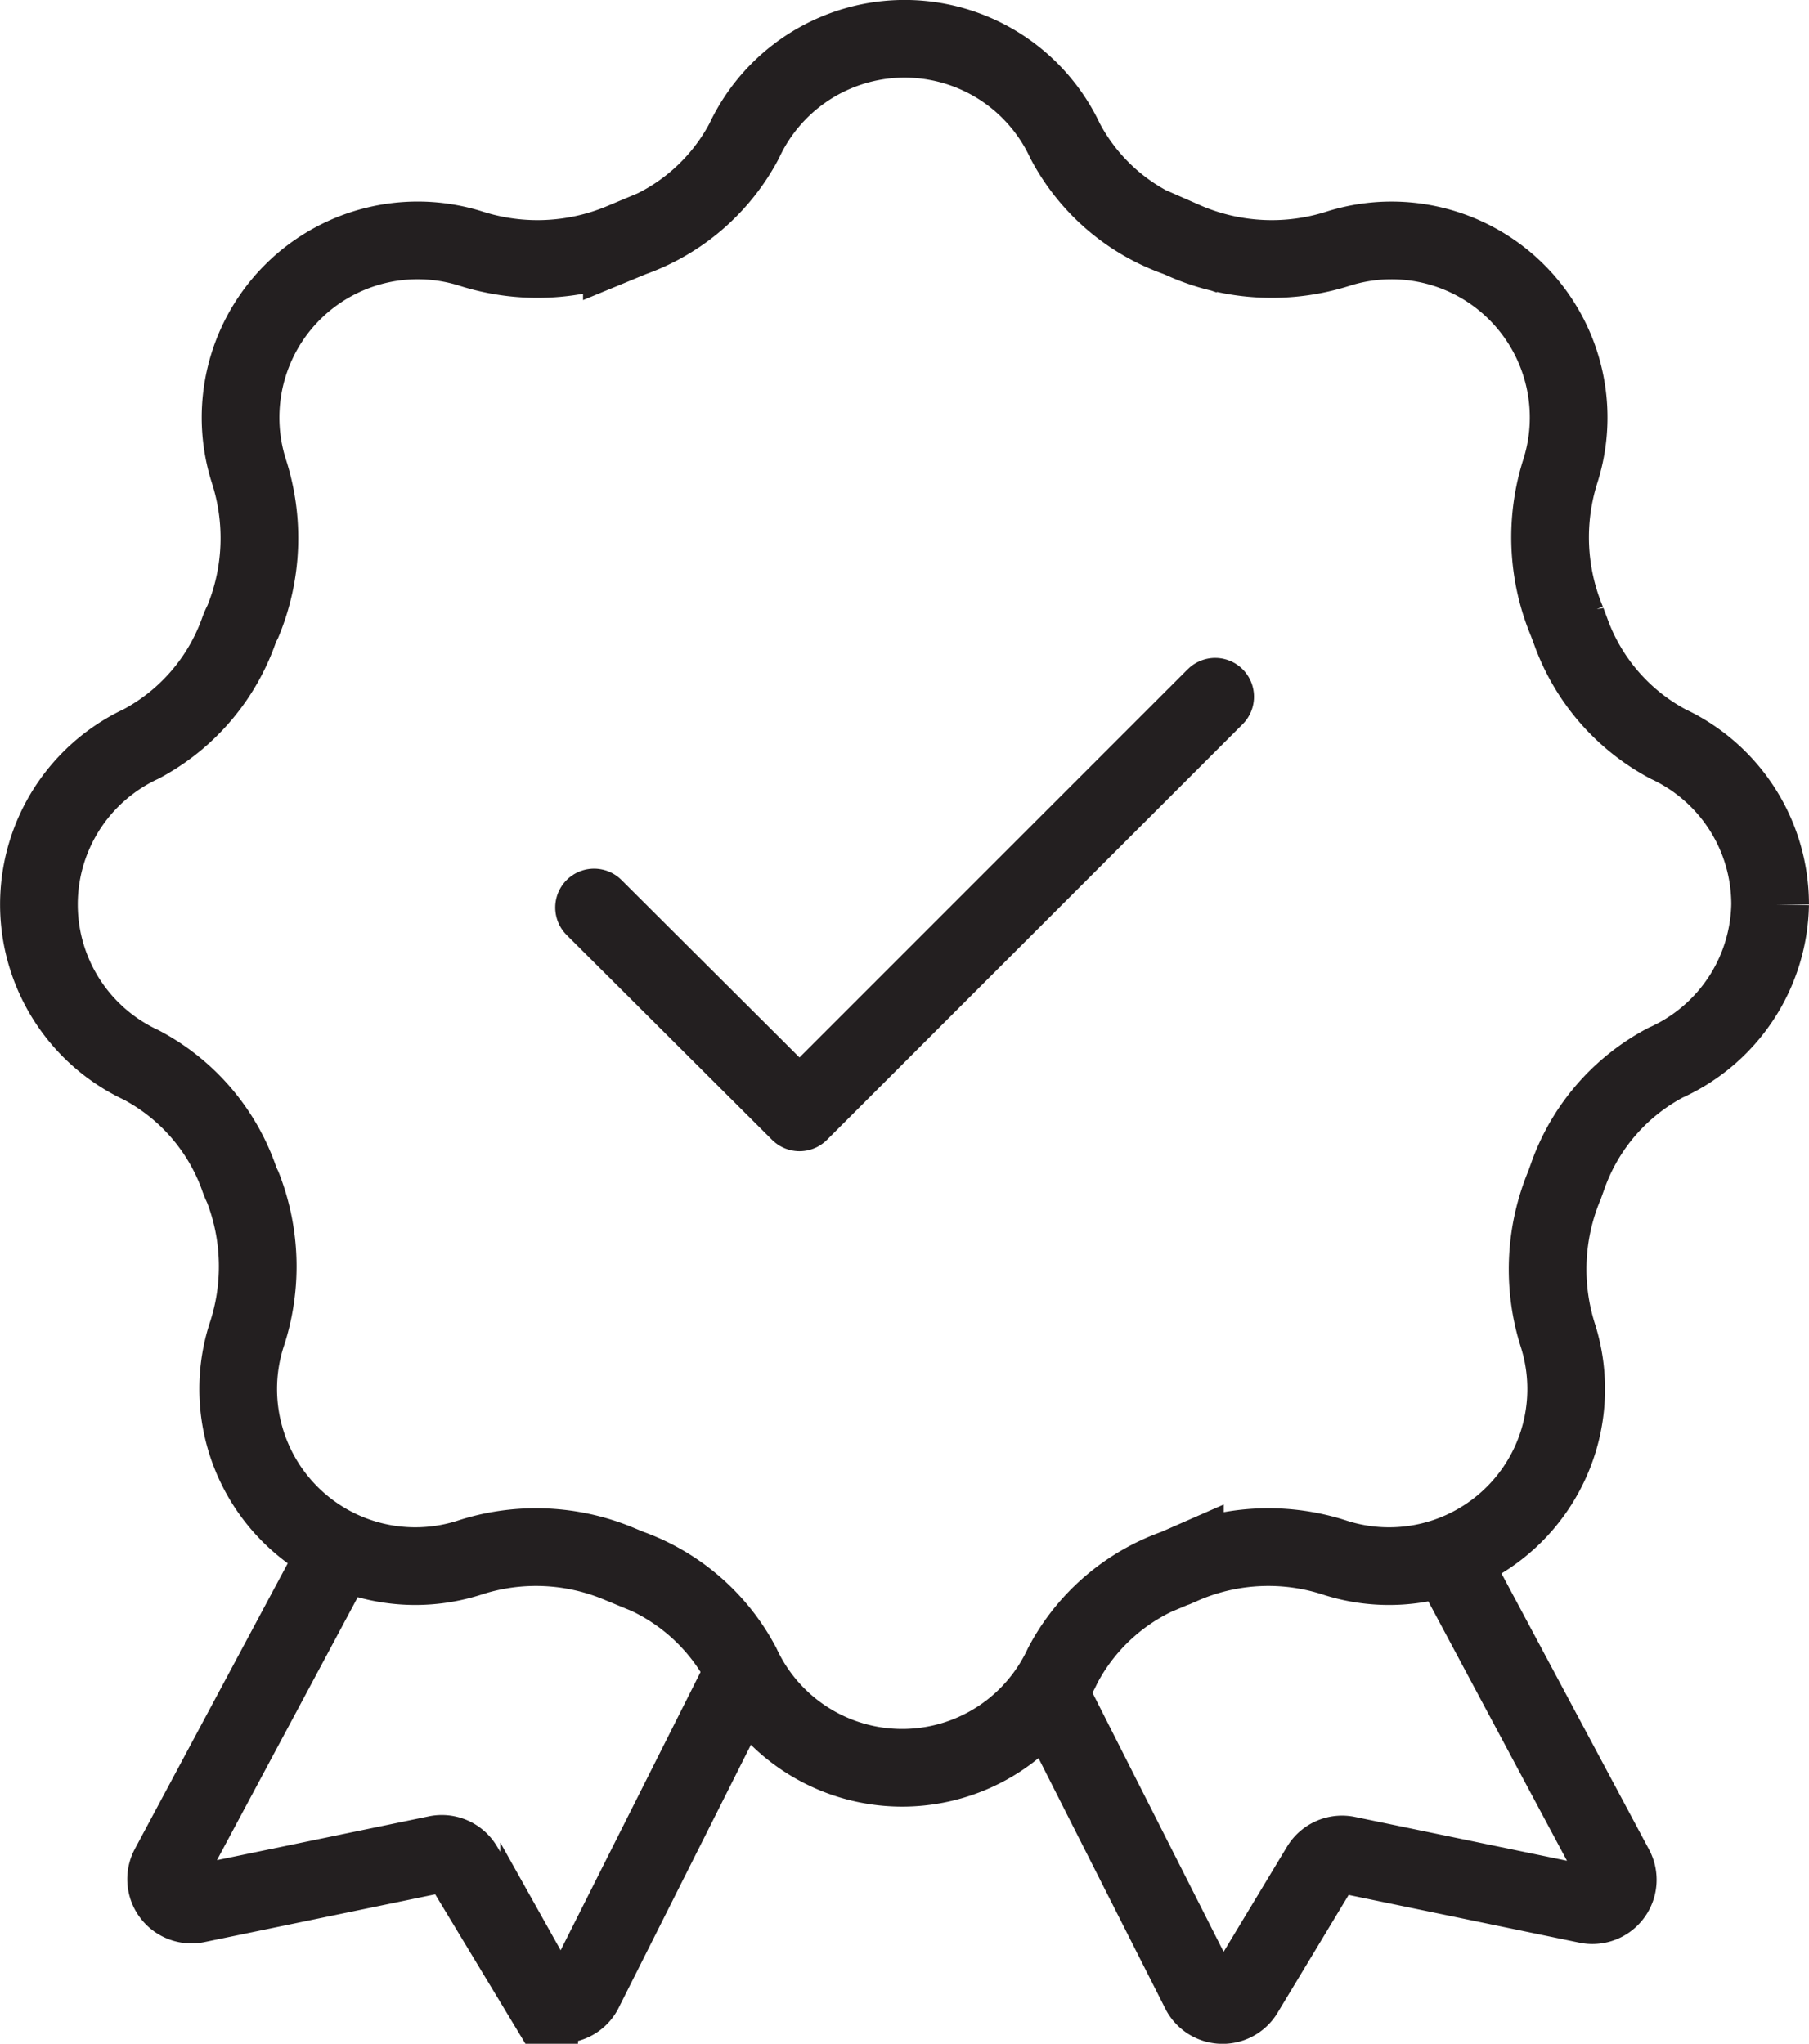
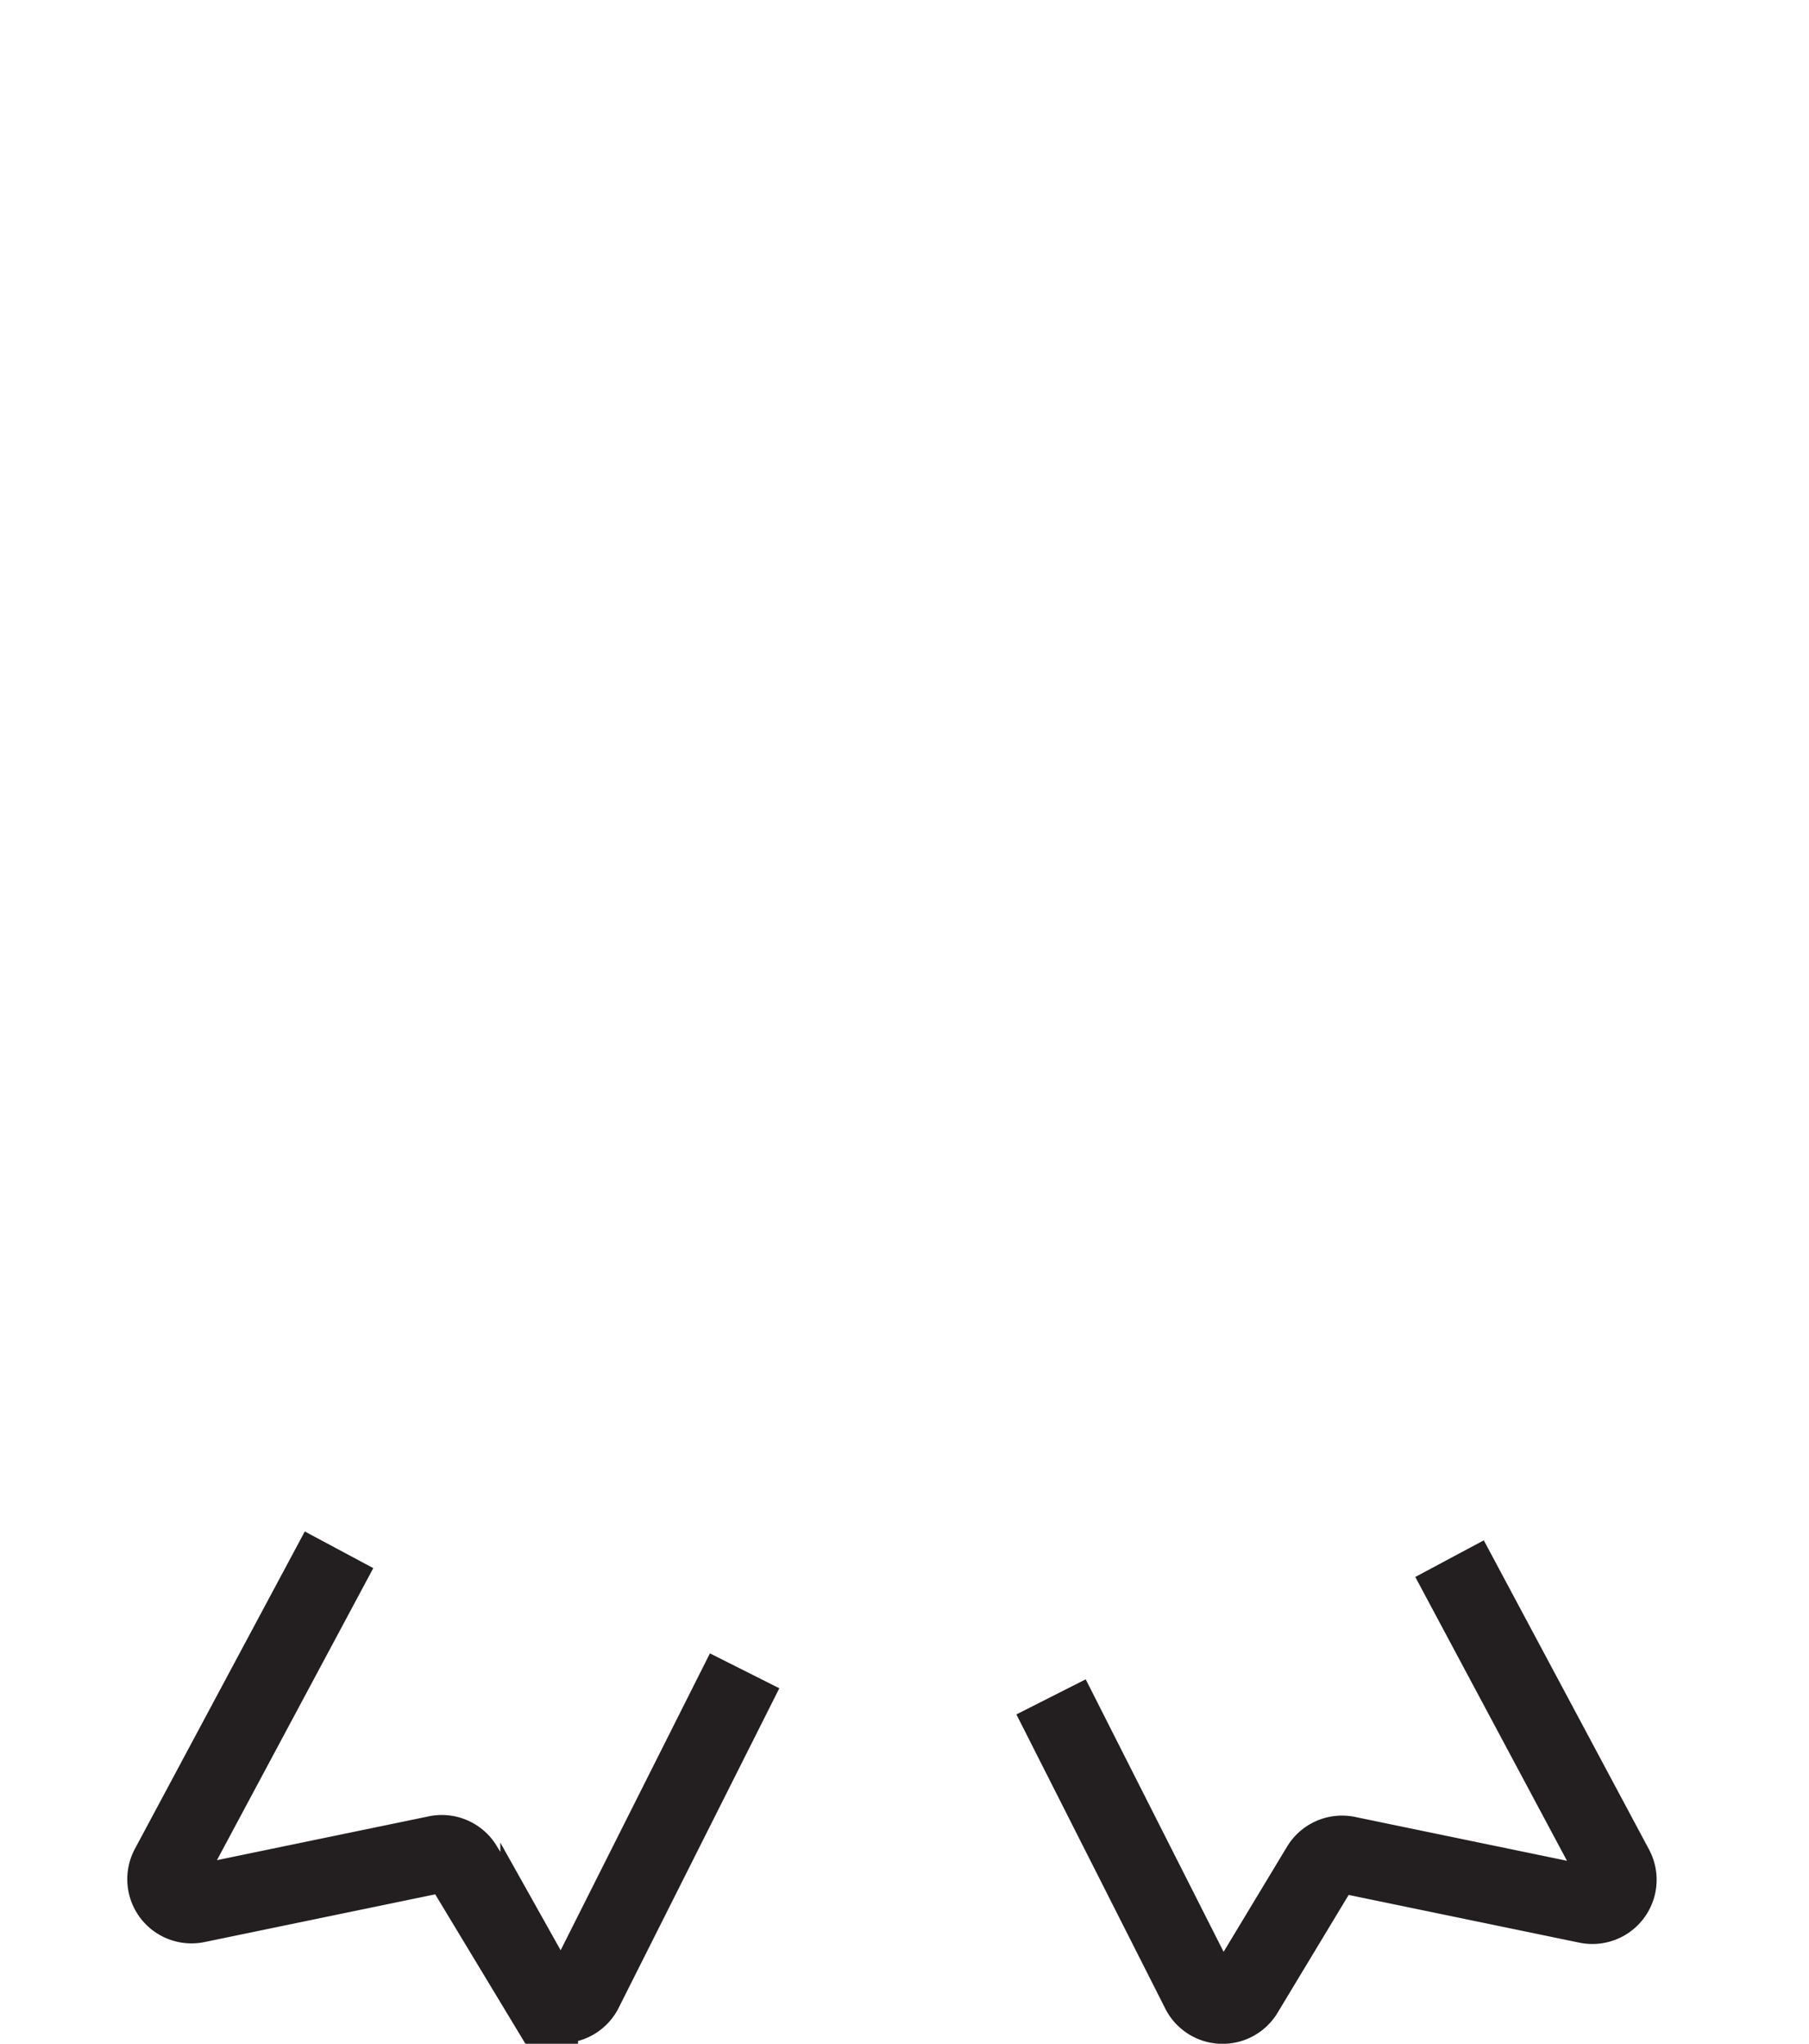
<svg xmlns="http://www.w3.org/2000/svg" width="69.861" height="78.934" viewBox="0 0 69.861 78.934">
  <g id="Group_138556" data-name="Group 138556" transform="translate(-20.053 -16.01)">
-     <path id="Path_158730" data-name="Path 158730" d="M77.976,42.561a6.84,6.84,0,0,0-3.944-6.2A7.98,7.98,0,0,1,70.27,32l-.137-.365a8.436,8.436,0,0,1-.251-5.837,6.84,6.84,0,0,0-8.573-8.573,8.436,8.436,0,0,1-5.837-.251l-.365-.16a7.843,7.843,0,0,1-4.355-3.739,6.84,6.84,0,0,0-12.4,0,7.889,7.889,0,0,1-4.332,3.739l-.388.16a8.436,8.436,0,0,1-5.837.251A6.84,6.84,0,0,0,19.22,25.8a8.436,8.436,0,0,1-.228,5.837,2.531,2.531,0,0,0-.16.365,7.98,7.98,0,0,1-3.762,4.355,6.84,6.84,0,0,0,0,12.4,7.934,7.934,0,0,1,3.762,4.332,2.782,2.782,0,0,0,.16.388,8.413,8.413,0,0,1,.137,5.746A6.84,6.84,0,0,0,27.7,67.8a8.3,8.3,0,0,1,5.837.228l.388.16a7.912,7.912,0,0,1,4.332,3.762,6.84,6.84,0,0,0,12.4,0,7.889,7.889,0,0,1,4.355-3.762l.365-.16a8.3,8.3,0,0,1,5.837-.228,6.84,6.84,0,0,0,8.573-8.573,8.436,8.436,0,0,1,.251-5.837L70.178,53a7.935,7.935,0,0,1,3.762-4.332,6.84,6.84,0,0,0,4.036-6.11Z" transform="translate(10.437 8.384)" fill="none" stroke="#231f20" stroke-width="3" />
-     <path id="Path_158731" data-name="Path 158731" d="M20.52,28.41l7.934,7.912L44.506,20.27" transform="translate(22.475 22.649)" fill="none" stroke="#231f20" stroke-linecap="round" stroke-linejoin="round" stroke-width="3" />
    <path id="Path_158732" data-name="Path 158732" d="M19.949,34.72,13.383,46.987A.98.98,0,0,0,14.454,48.4l9.257-1.915a.98.98,0,0,1,1.049.456l2.918,4.834a.98.98,0,0,0,1.71,0l6.224-12.381m27.223-4.332L69.22,47.009a.98.98,0,0,1-1.072,1.414l-9.257-1.915a.98.98,0,0,0-1.049.456L54.925,51.8a.98.98,0,0,1-1.71,0L47.446,40.4" transform="translate(13.197 41.146)" fill="none" stroke="#231f20" stroke-width="3" />
  </g>
</svg>